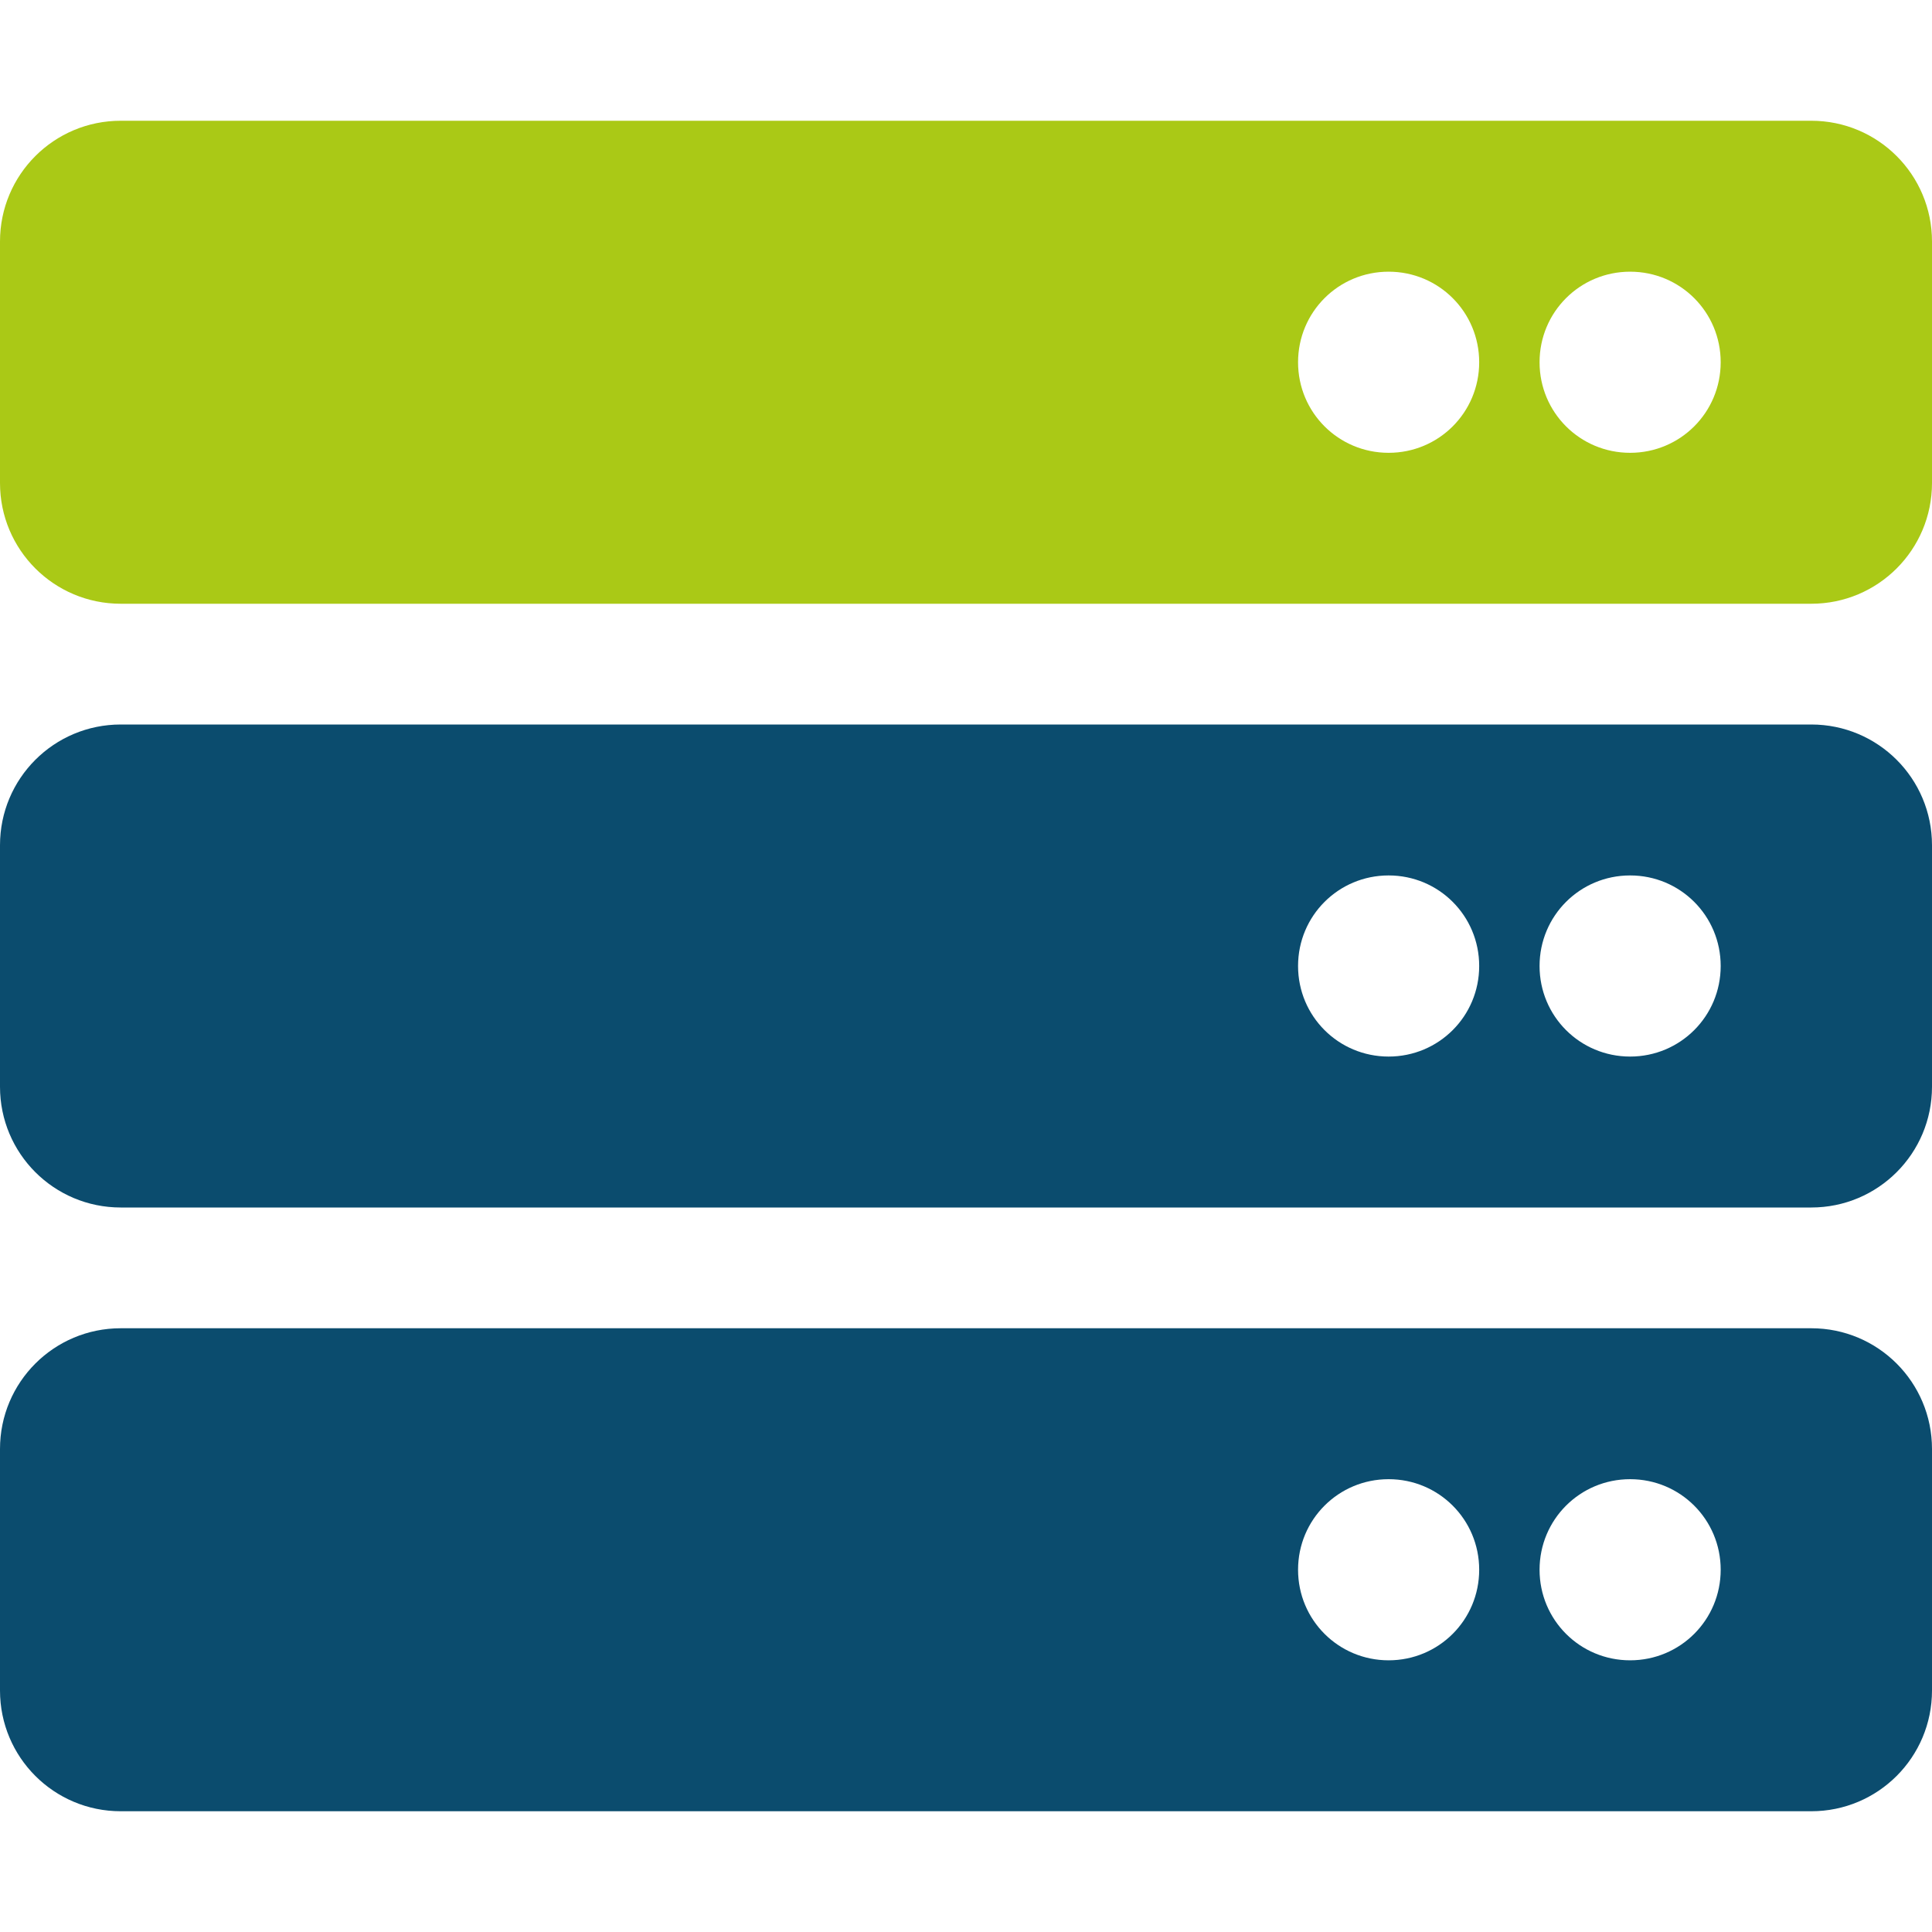
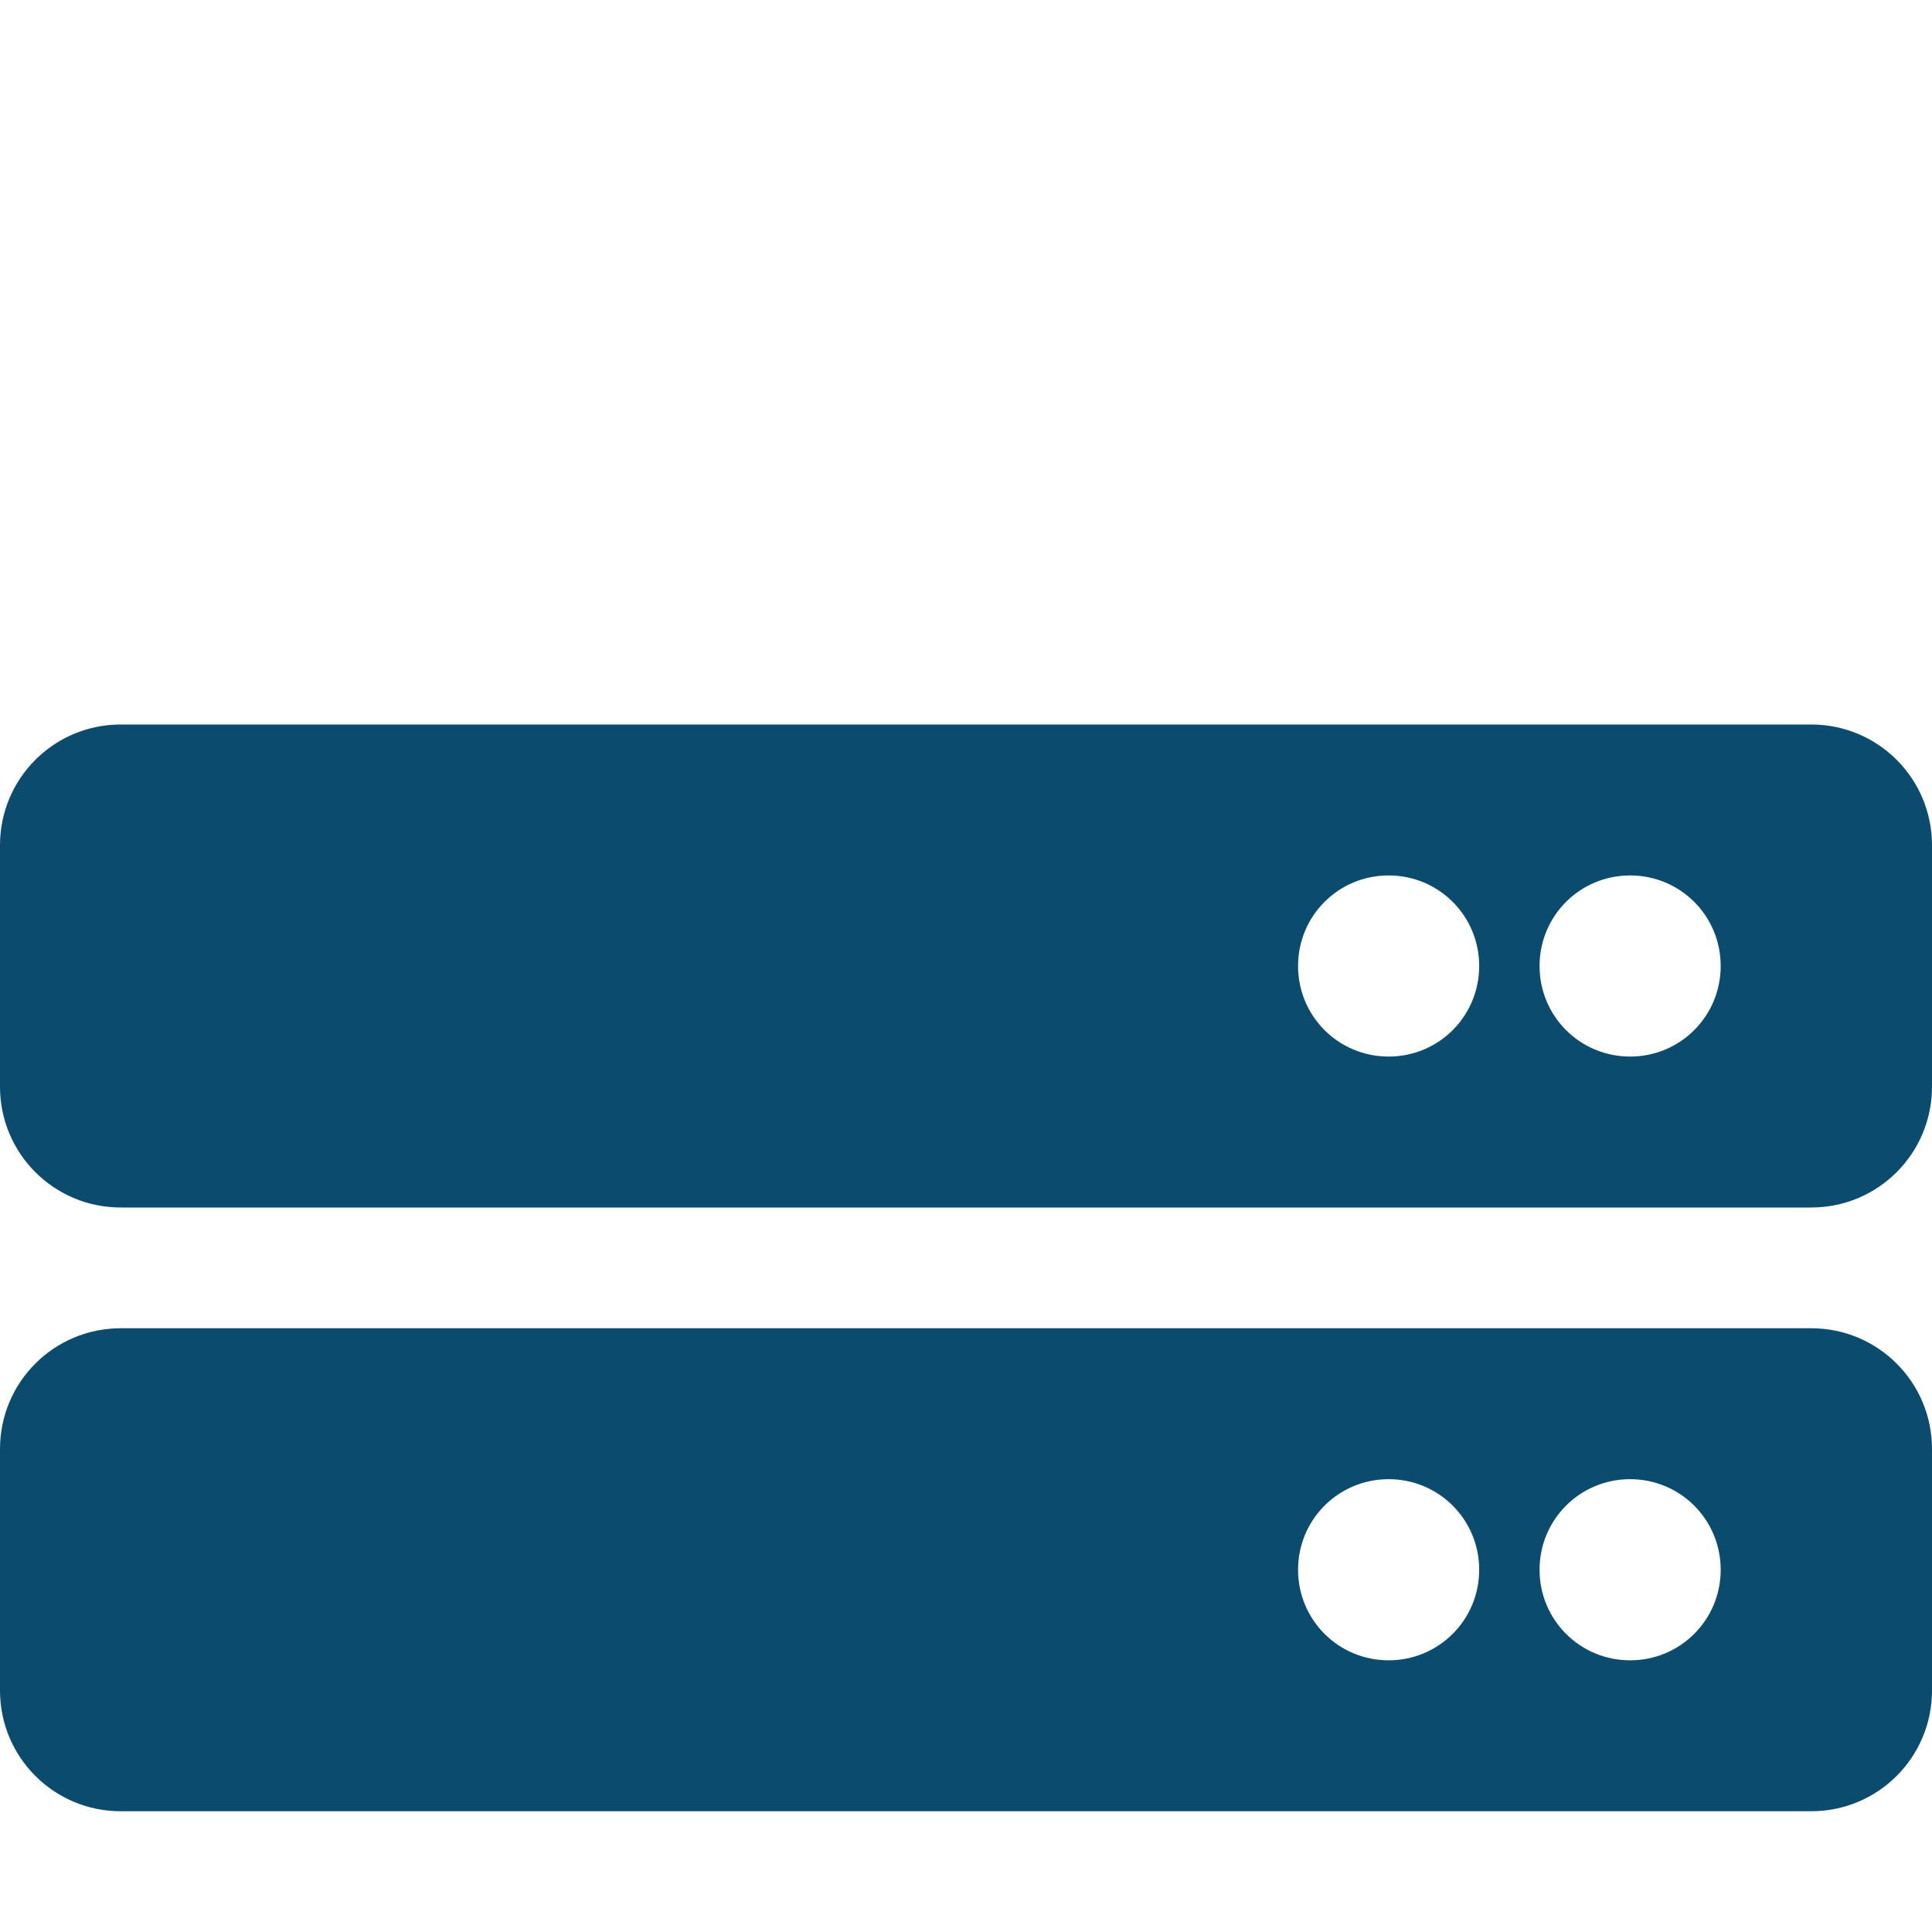
<svg xmlns="http://www.w3.org/2000/svg" version="1.1" id="Layer_1" x="0px" y="0px" viewBox="0 0 512 512" style="enable-background:new 0 0 512 512;" xml:space="preserve">
  <style type="text/css">
	.st0{fill:#0B4C6E;}
	.st1{fill:#AAC916;}
</style>
  <path class="st0" d="M480,192H32c-17.7,0-32,14.3-32,32v64c0,17.7,14.3,32,32,32h448c17.7,0,32-14.3,32-32v-64  C512,206.3,497.7,192,480,192z M368,280c-13.3,0-24-10.7-24-24s10.7-24,24-24s24,10.7,24,24S381.3,280,368,280z M432,280  c-13.3,0-24-10.7-24-24s10.7-24,24-24s24,10.7,24,24S445.3,280,432,280z" />
  <path class="st0" d="M480,352H32c-17.7,0-32,14.3-32,32v64c0,17.7,14.3,32,32,32h448c17.7,0,32-14.3,32-32v-64  C512,366.3,497.7,352,480,352z M368,440c-13.3,0-24-10.7-24-24s10.7-24,24-24s24,10.7,24,24S381.3,440,368,440z M432,440  c-13.3,0-24-10.7-24-24s10.7-24,24-24s24,10.7,24,24S445.3,440,432,440z" />
-   <path class="st1" d="M480,32H32C14.3,32,0,46.3,0,64v64c0,17.7,14.3,32,32,32h448c17.7,0,32-14.3,32-32V64C512,46.3,497.7,32,480,32  z M368,120c-13.3,0-24-10.7-24-24s10.7-24,24-24s24,10.7,24,24S381.3,120,368,120z M432,120c-13.3,0-24-10.7-24-24s10.7-24,24-24  s24,10.7,24,24S445.3,120,432,120z" />
</svg>